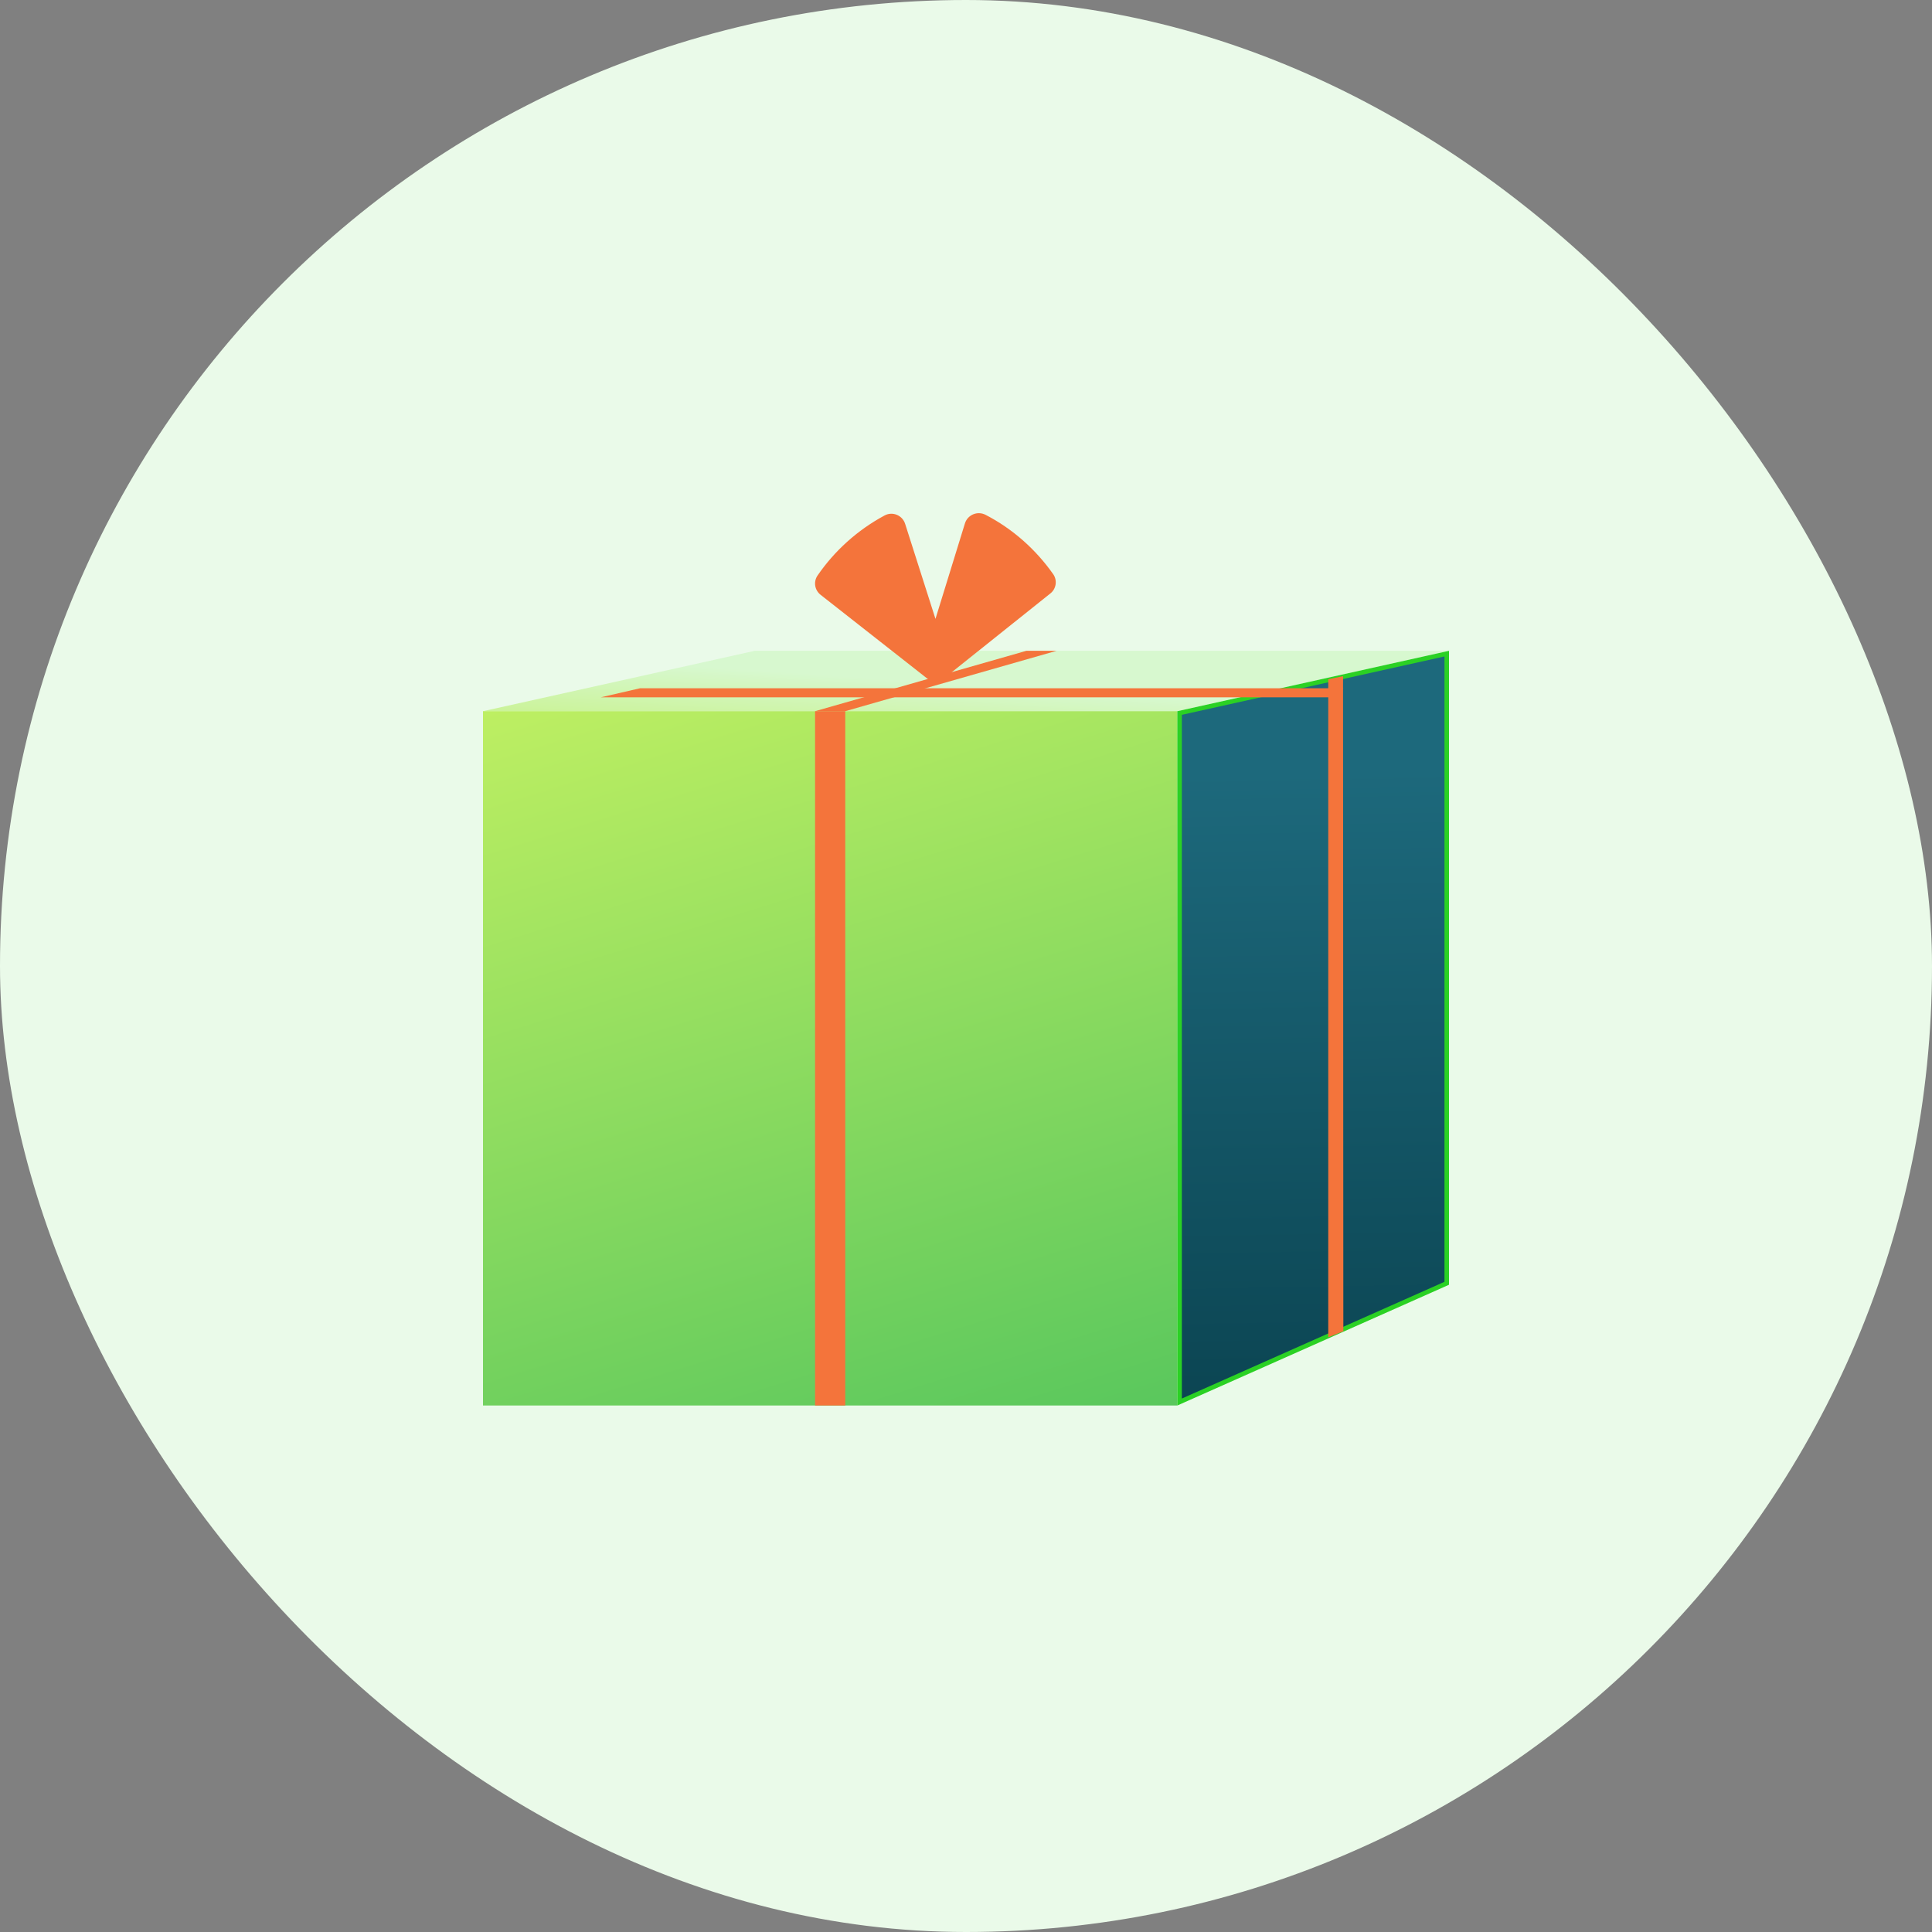
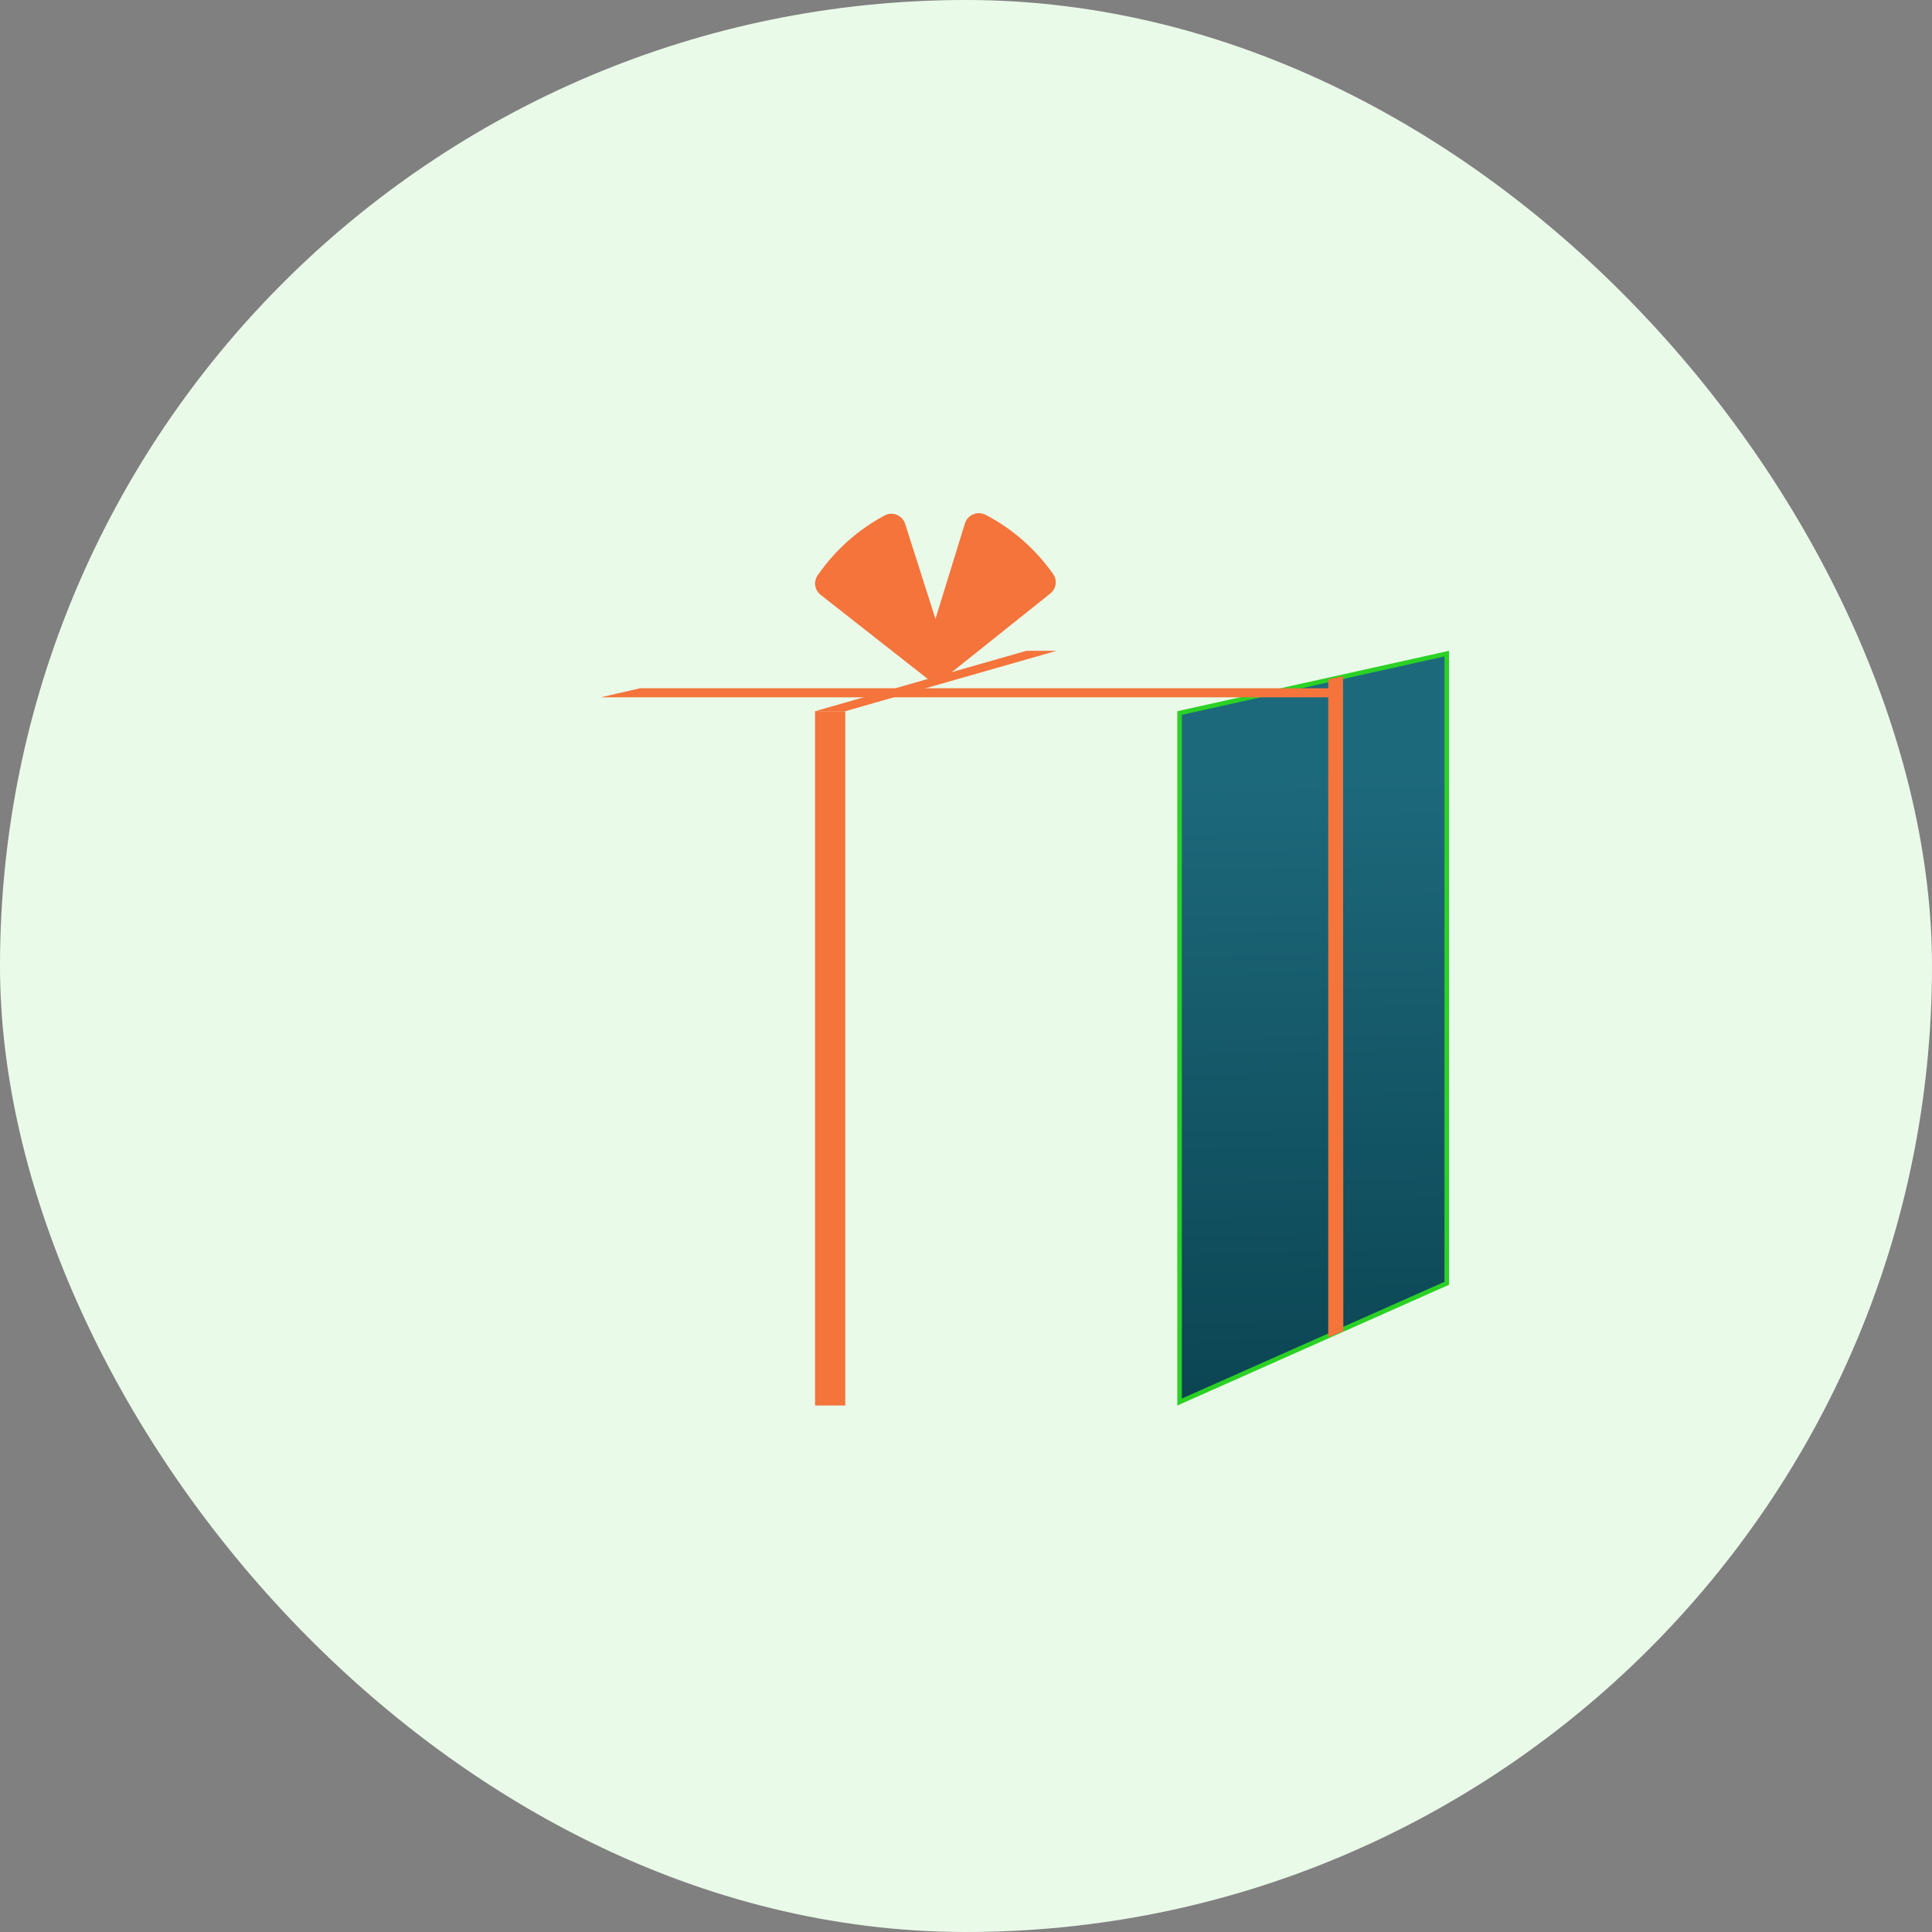
<svg xmlns="http://www.w3.org/2000/svg" width="128" height="128" viewBox="0 0 128 128" fill="none">
  <rect x="0" y="0" width="128" height="128" fill="#808080" stroke="none" />
  <rect width="128" height="128" rx="64" fill="#EAFAE9" />
-   <path d="M96 43.118L78 47.118H32L50 43.118H96Z" fill="url(#paint0_linear_10734_5187)" />
-   <path d="M78 47.118H32V93.118H78V47.118Z" fill="url(#paint1_linear_10734_5187)" />
  <path d="M95.85 85.021L78.15 92.888V47.239L95.85 43.305V85.021Z" fill="url(#paint2_linear_10734_5187)" stroke="#2BD124" stroke-width="0.3" />
  <path d="M56 47.118H54V93.118H56V47.118Z" fill="#F4743B" />
  <path d="M89 88.201L88.98 44.8L88 45V88.601L89 88.201Z" fill="#F4743B" />
  <path d="M56 47.118L70 43.118H68L54 47.118H56Z" fill="#F4743B" />
  <path d="M63.93 34.673C64.109 34.106 64.752 33.836 65.29 34.105C67.114 35.047 68.64 36.424 69.776 38.039C70.06 38.442 69.986 39.01 69.582 39.324L62.666 44.847C62.35 45.165 61.825 45.269 61.402 44.932L54.375 39.415C53.971 39.101 53.881 38.547 54.165 38.129C55.286 36.499 56.797 35.123 58.606 34.151C59.13 33.867 59.787 34.136 59.967 34.704L61.977 41.002L63.93 34.673Z" fill="#F4743B" />
  <path d="M88 46.2L39.8 46.2L42.4 45.6L89 45.6L88 46.2Z" fill="#F4743B" />
  <defs>
    <linearGradient id="paint0_linear_10734_5187" x1="31" y1="43.118" x2="30.484" y2="50.791" gradientUnits="userSpaceOnUse">
      <stop stop-color="#D7F8CF" />
      <stop offset="1" stop-color="#BEEE62" />
    </linearGradient>
    <linearGradient id="paint1_linear_10734_5187" x1="63.833" y1="36.94" x2="95.196" y2="138.231" gradientUnits="userSpaceOnUse">
      <stop stop-color="#BEEF62" />
      <stop offset="1" stop-color="#06A659" />
    </linearGradient>
    <linearGradient id="paint2_linear_10734_5187" x1="85.75" y1="51.128" x2="87.005" y2="119.378" gradientUnits="userSpaceOnUse">
      <stop stop-color="#1D697C" />
      <stop offset="1" stop-color="#002E38" />
    </linearGradient>
  </defs>
</svg>